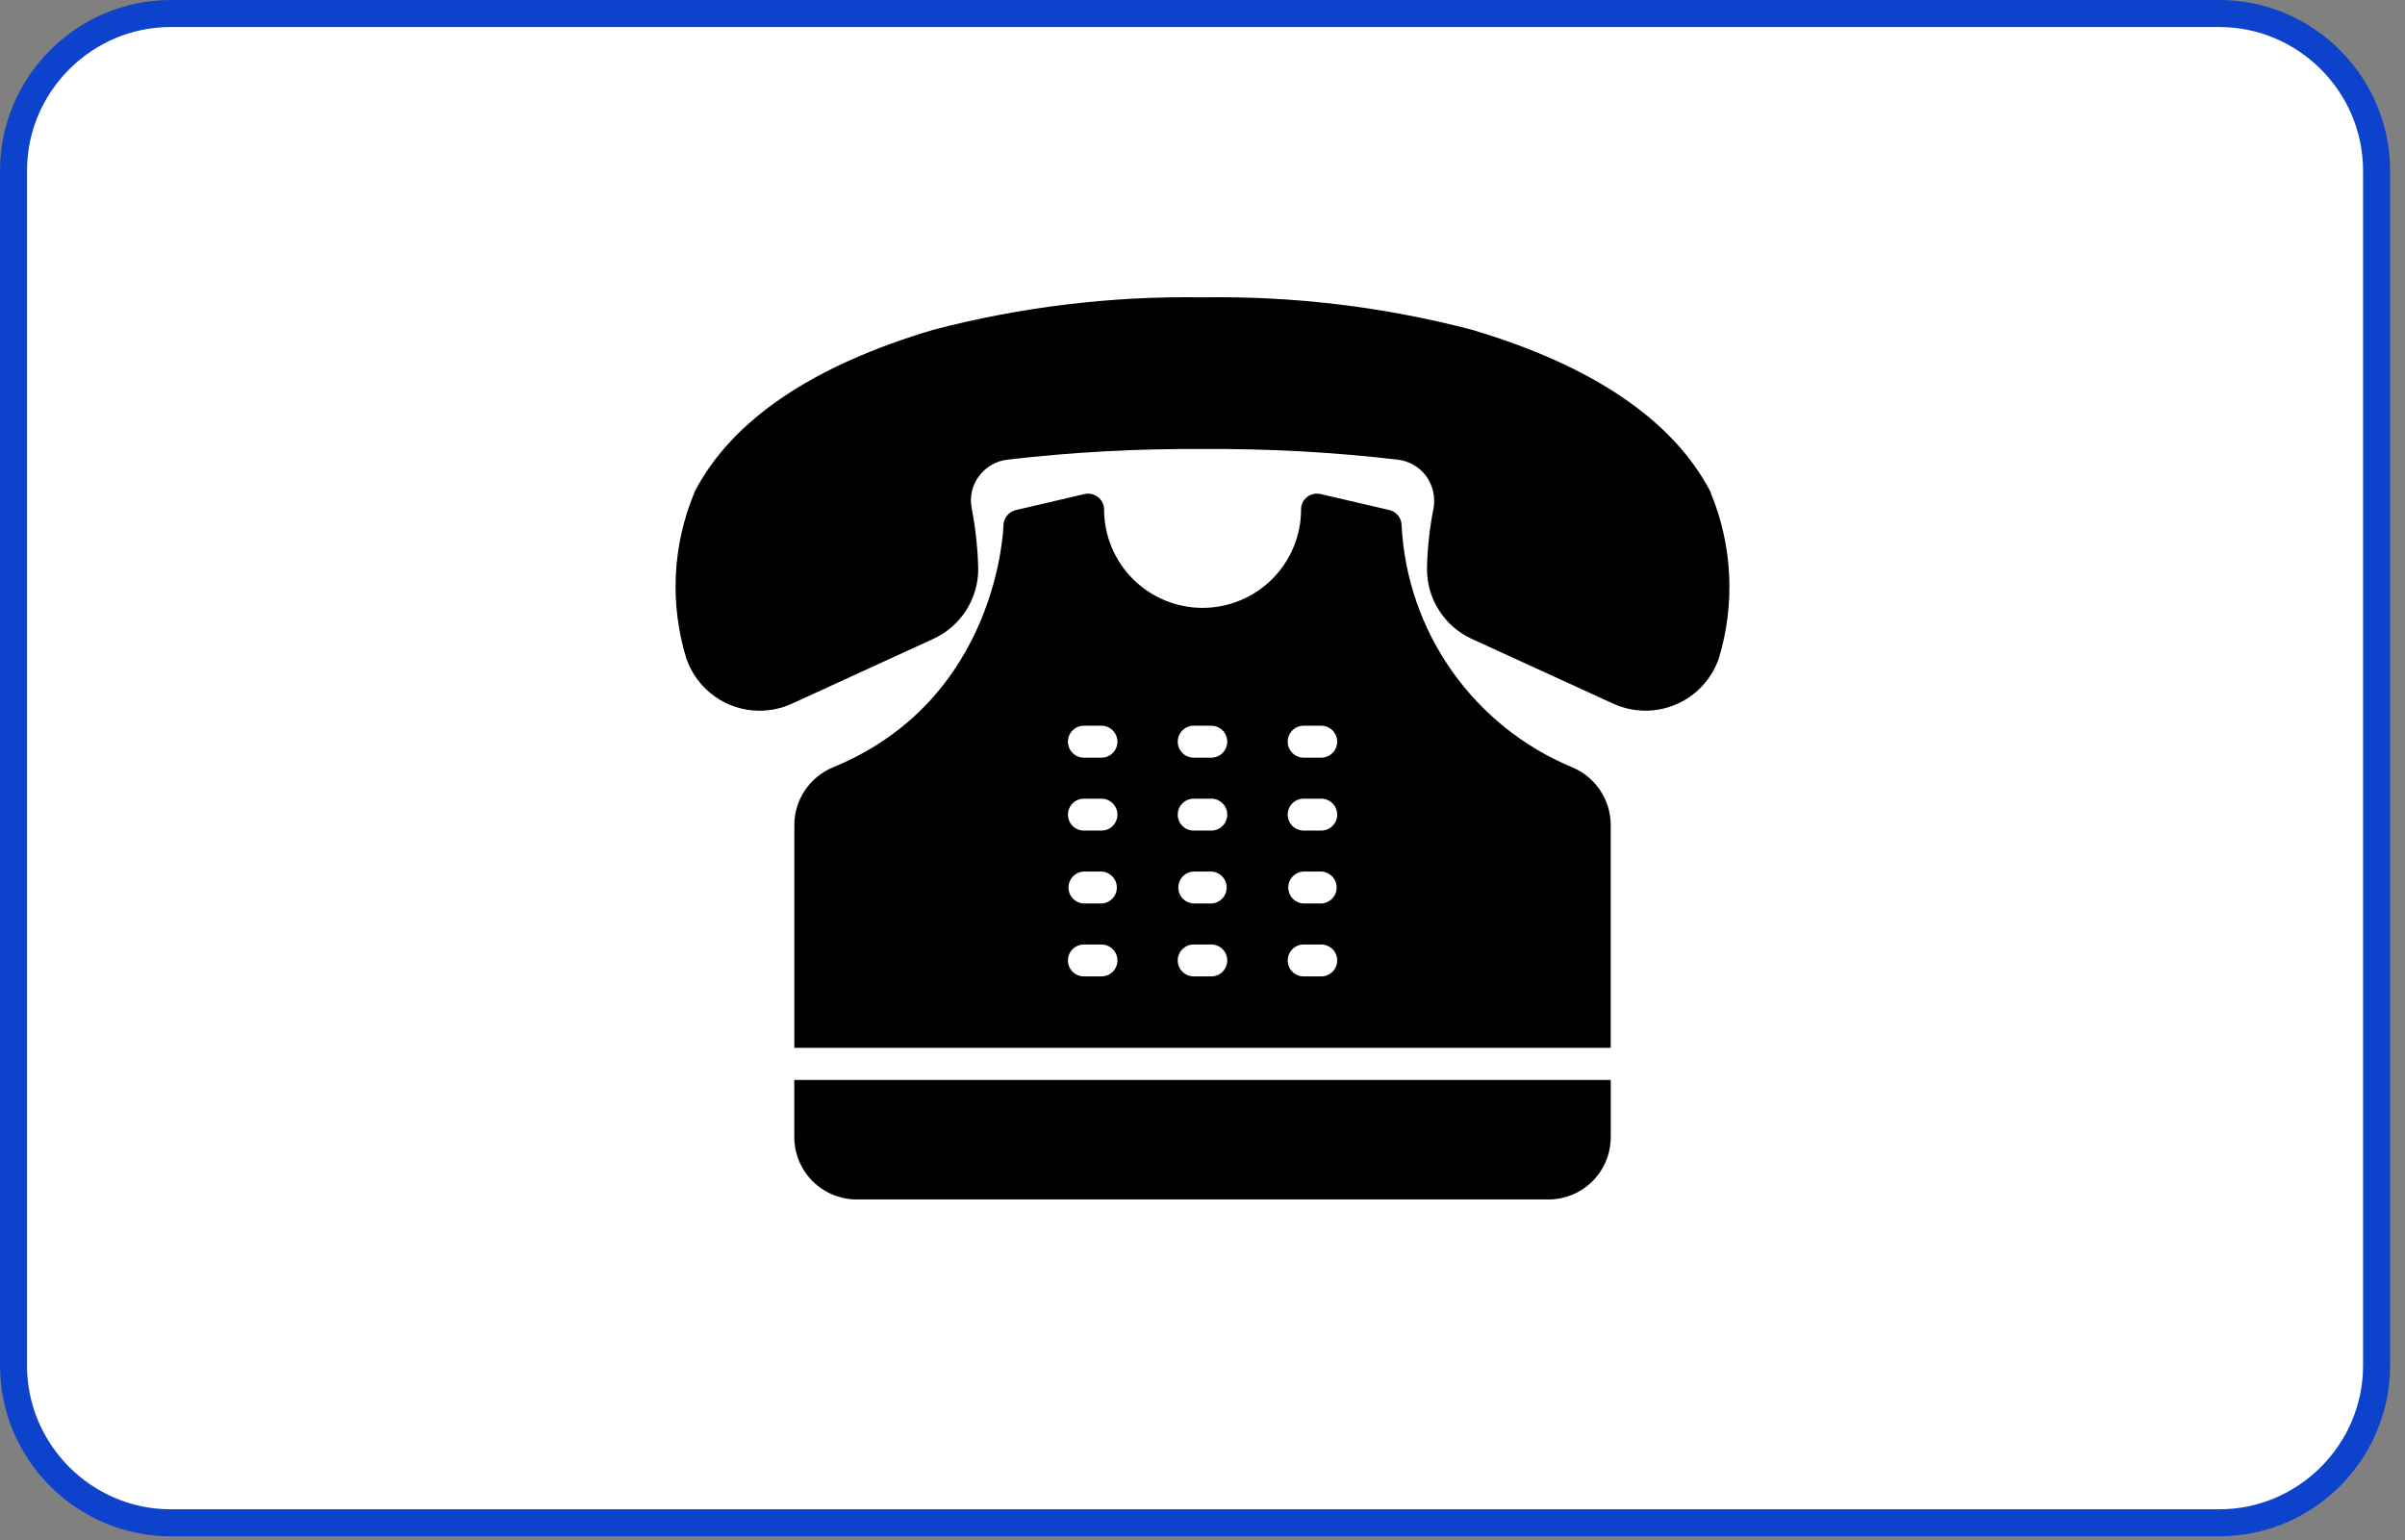
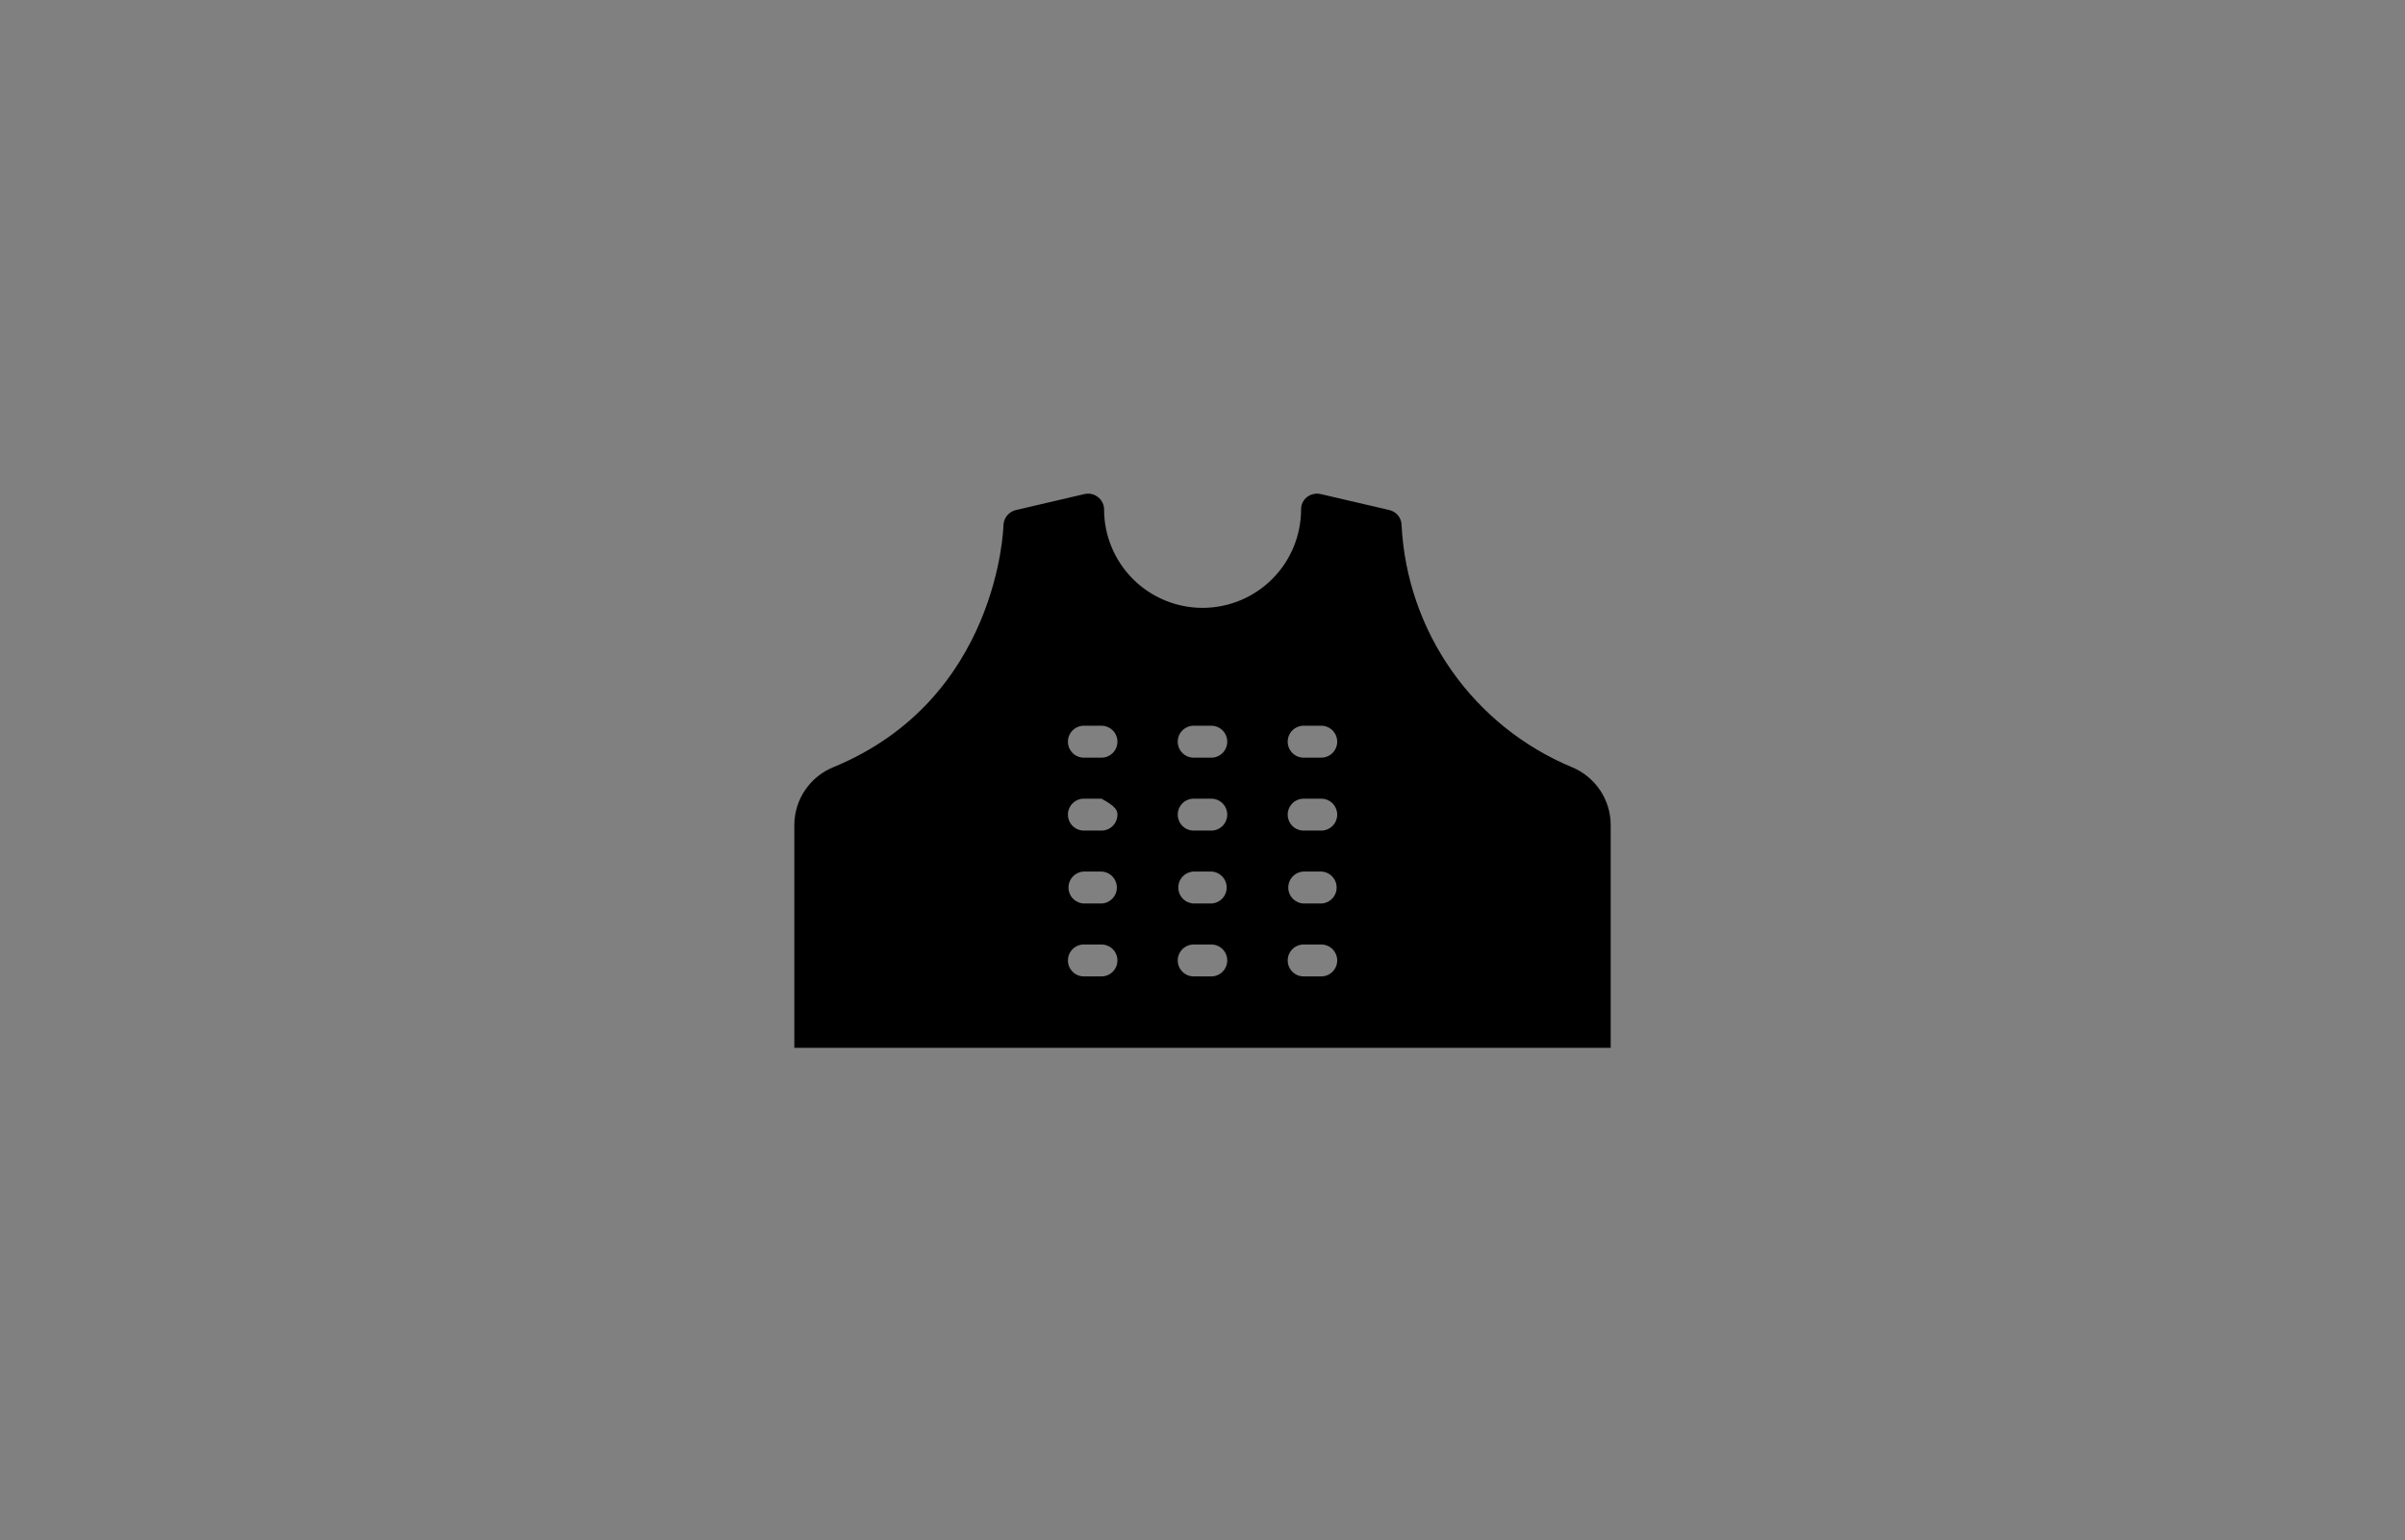
<svg xmlns="http://www.w3.org/2000/svg" width="89" height="57" viewBox="0 0 89 57" fill="none">
  <rect x="0" y="0" width="89" height="57" fill="#808080" stroke="none" />
-   <path d="M82.13 56.359H6.318C3.119 56.359 0.5 53.74 0.5 50.541V6.318C0.5 3.119 3.119 0.5 6.318 0.5H82.13C85.329 0.5 87.948 3.119 87.948 6.318V50.541C87.948 53.74 85.329 56.359 82.13 56.359Z" fill="white" stroke="#0C42CC" />
-   <path d="M63.311 18.248C63.306 18.219 63.295 18.191 63.28 18.166C61.892 15.534 58.922 13.524 54.453 12.2C51.205 11.353 47.856 10.951 44.5 11.005C41.143 10.952 37.795 11.355 34.546 12.203C30.076 13.527 27.107 15.535 25.72 18.169C25.708 18.195 25.698 18.222 25.689 18.25C24.881 20.201 24.78 22.372 25.405 24.389C25.602 24.947 25.966 25.431 26.449 25.774C26.931 26.117 27.508 26.302 28.1 26.304C28.516 26.304 28.927 26.216 29.305 26.044L34.531 23.648C35.029 23.422 35.452 23.057 35.748 22.598C36.044 22.138 36.202 21.602 36.201 21.055C36.183 20.298 36.101 19.544 35.958 18.801C35.918 18.598 35.921 18.388 35.967 18.186C36.014 17.984 36.101 17.794 36.225 17.628C36.349 17.457 36.507 17.314 36.688 17.209C36.87 17.103 37.072 17.036 37.282 17.012C39.68 16.732 42.093 16.601 44.508 16.619C46.92 16.601 49.331 16.733 51.727 17.012C51.936 17.037 52.137 17.104 52.319 17.21C52.501 17.316 52.659 17.458 52.783 17.628C52.904 17.797 52.989 17.989 53.035 18.192C53.081 18.395 53.086 18.604 53.051 18.809C52.903 19.549 52.821 20.301 52.807 21.055C52.806 21.601 52.962 22.136 53.257 22.596C53.552 23.056 53.973 23.421 54.47 23.648L59.699 26.042C60.062 26.208 60.455 26.296 60.854 26.302C61.252 26.308 61.648 26.23 62.015 26.074C62.382 25.919 62.713 25.688 62.986 25.398C63.259 25.107 63.468 24.763 63.601 24.387C64.219 22.369 64.117 20.198 63.311 18.248V18.248Z" fill="black" />
-   <path d="M58.164 28.39C56.378 27.645 54.839 26.409 53.725 24.826C52.611 23.244 51.967 21.378 51.868 19.445C51.868 19.312 51.822 19.183 51.739 19.08C51.656 18.976 51.54 18.904 51.41 18.876L48.873 18.285C48.786 18.265 48.695 18.265 48.608 18.284C48.521 18.303 48.439 18.341 48.369 18.396C48.299 18.449 48.243 18.519 48.204 18.598C48.166 18.677 48.147 18.764 48.148 18.852C48.148 19.819 47.764 20.746 47.08 21.43C46.397 22.113 45.469 22.497 44.503 22.497C43.536 22.497 42.609 22.113 41.926 21.43C41.242 20.746 40.858 19.819 40.858 18.852C40.858 18.764 40.837 18.677 40.797 18.597C40.757 18.518 40.7 18.449 40.629 18.396C40.56 18.341 40.479 18.303 40.394 18.284C40.308 18.265 40.219 18.265 40.133 18.285L37.591 18.878C37.463 18.909 37.348 18.982 37.266 19.084C37.183 19.187 37.136 19.315 37.133 19.447C37.133 19.51 36.952 25.877 30.845 28.391C30.417 28.564 30.051 28.86 29.793 29.242C29.534 29.624 29.396 30.074 29.395 30.535V38.781H59.606V30.533C59.605 30.073 59.468 29.624 59.211 29.242C58.954 28.861 58.59 28.564 58.164 28.39V28.39ZM40.761 36.137H40.111C39.954 36.137 39.803 36.075 39.693 35.964C39.582 35.853 39.52 35.703 39.52 35.547C39.52 35.39 39.582 35.239 39.693 35.129C39.803 35.018 39.954 34.956 40.111 34.956H40.761C40.917 34.956 41.068 35.018 41.179 35.129C41.289 35.239 41.352 35.39 41.352 35.547C41.352 35.703 41.289 35.853 41.179 35.964C41.068 36.075 40.917 36.137 40.761 36.137ZM40.761 33.439H40.111C39.958 33.433 39.813 33.368 39.706 33.258C39.6 33.148 39.541 33.001 39.541 32.848C39.541 32.694 39.6 32.547 39.706 32.437C39.813 32.327 39.958 32.262 40.111 32.256H40.761C40.914 32.262 41.059 32.327 41.165 32.437C41.271 32.547 41.331 32.694 41.331 32.848C41.331 33.001 41.271 33.148 41.165 33.258C41.059 33.368 40.914 33.433 40.761 33.439ZM40.761 30.74H40.111C39.954 30.74 39.803 30.678 39.693 30.567C39.582 30.456 39.52 30.306 39.52 30.149C39.52 29.993 39.582 29.843 39.693 29.732C39.803 29.621 39.954 29.559 40.111 29.559H40.761C40.917 29.559 41.068 29.621 41.179 29.732C41.289 29.843 41.352 29.993 41.352 30.149C41.352 30.306 41.289 30.456 41.179 30.567C41.068 30.678 40.917 30.74 40.761 30.74V30.74ZM40.761 28.041H40.111C39.954 28.041 39.803 27.979 39.693 27.868C39.582 27.757 39.52 27.607 39.52 27.45C39.52 27.294 39.582 27.143 39.693 27.032C39.803 26.922 39.954 26.859 40.111 26.859H40.761C40.917 26.859 41.068 26.922 41.179 27.032C41.289 27.143 41.352 27.294 41.352 27.45C41.352 27.607 41.289 27.757 41.179 27.868C41.068 27.979 40.917 28.041 40.761 28.041ZM44.825 36.137H44.175C44.018 36.137 43.867 36.075 43.757 35.964C43.646 35.853 43.584 35.703 43.584 35.547C43.584 35.39 43.646 35.239 43.757 35.129C43.867 35.018 44.018 34.956 44.175 34.956H44.825C44.981 34.956 45.132 35.018 45.243 35.129C45.353 35.239 45.416 35.39 45.416 35.547C45.416 35.703 45.353 35.853 45.243 35.964C45.132 36.075 44.981 36.137 44.825 36.137ZM44.825 33.439H44.175C44.022 33.433 43.877 33.368 43.77 33.258C43.664 33.148 43.605 33.001 43.605 32.848C43.605 32.694 43.664 32.547 43.77 32.437C43.877 32.327 44.022 32.262 44.175 32.256H44.825C44.978 32.262 45.123 32.327 45.229 32.437C45.335 32.547 45.395 32.694 45.395 32.848C45.395 33.001 45.335 33.148 45.229 33.258C45.123 33.368 44.978 33.433 44.825 33.439ZM44.825 30.74H44.175C44.018 30.74 43.867 30.678 43.757 30.567C43.646 30.456 43.584 30.306 43.584 30.149C43.584 29.993 43.646 29.843 43.757 29.732C43.867 29.621 44.018 29.559 44.175 29.559H44.825C44.981 29.559 45.132 29.621 45.243 29.732C45.353 29.843 45.416 29.993 45.416 30.149C45.416 30.306 45.353 30.456 45.243 30.567C45.132 30.678 44.981 30.74 44.825 30.74V30.74ZM44.825 28.041H44.175C44.018 28.041 43.867 27.979 43.757 27.868C43.646 27.757 43.584 27.607 43.584 27.45C43.584 27.294 43.646 27.143 43.757 27.032C43.867 26.922 44.018 26.859 44.175 26.859H44.825C44.981 26.859 45.132 26.922 45.243 27.032C45.353 27.143 45.416 27.294 45.416 27.45C45.416 27.607 45.353 27.757 45.243 27.868C45.132 27.979 44.981 28.041 44.825 28.041ZM48.894 36.137H48.243C48.087 36.137 47.936 36.075 47.826 35.964C47.715 35.853 47.653 35.703 47.653 35.547C47.653 35.39 47.715 35.239 47.826 35.129C47.936 35.018 48.087 34.956 48.243 34.956H48.894C49.05 34.956 49.201 35.018 49.312 35.129C49.422 35.239 49.485 35.39 49.485 35.547C49.485 35.703 49.422 35.853 49.312 35.964C49.201 36.075 49.05 36.137 48.894 36.137ZM48.894 33.439H48.243C48.09 33.433 47.946 33.368 47.839 33.258C47.733 33.148 47.674 33.001 47.674 32.848C47.674 32.694 47.733 32.547 47.839 32.437C47.946 32.327 48.09 32.262 48.243 32.256H48.894C49.047 32.262 49.192 32.327 49.298 32.437C49.404 32.547 49.464 32.694 49.464 32.848C49.464 33.001 49.404 33.148 49.298 33.258C49.192 33.368 49.047 33.433 48.894 33.439ZM48.894 30.74H48.243C48.087 30.74 47.936 30.678 47.826 30.567C47.715 30.456 47.653 30.306 47.653 30.149C47.653 29.993 47.715 29.843 47.826 29.732C47.936 29.621 48.087 29.559 48.243 29.559H48.894C49.05 29.559 49.201 29.621 49.312 29.732C49.422 29.843 49.485 29.993 49.485 30.149C49.485 30.306 49.422 30.456 49.312 30.567C49.201 30.678 49.05 30.74 48.894 30.74V30.74ZM48.894 28.041H48.243C48.087 28.041 47.936 27.979 47.826 27.868C47.715 27.757 47.653 27.607 47.653 27.45C47.653 27.294 47.715 27.143 47.826 27.032C47.936 26.922 48.087 26.859 48.243 26.859H48.894C49.05 26.859 49.201 26.922 49.312 27.032C49.422 27.143 49.485 27.294 49.485 27.45C49.485 27.607 49.422 27.757 49.312 27.868C49.201 27.979 49.05 28.041 48.894 28.041Z" fill="black" />
-   <path d="M29.393 42.083C29.394 42.697 29.639 43.284 30.073 43.717C30.508 44.15 31.096 44.393 31.71 44.392H57.298C57.602 44.393 57.902 44.333 58.183 44.217C58.463 44.101 58.718 43.931 58.932 43.717C59.147 43.502 59.317 43.248 59.433 42.967C59.548 42.687 59.608 42.386 59.608 42.083V39.97H29.393V42.083Z" fill="black" />
+   <path d="M58.164 28.39C56.378 27.645 54.839 26.409 53.725 24.826C52.611 23.244 51.967 21.378 51.868 19.445C51.868 19.312 51.822 19.183 51.739 19.08C51.656 18.976 51.54 18.904 51.41 18.876L48.873 18.285C48.786 18.265 48.695 18.265 48.608 18.284C48.521 18.303 48.439 18.341 48.369 18.396C48.299 18.449 48.243 18.519 48.204 18.598C48.166 18.677 48.147 18.764 48.148 18.852C48.148 19.819 47.764 20.746 47.08 21.43C46.397 22.113 45.469 22.497 44.503 22.497C43.536 22.497 42.609 22.113 41.926 21.43C41.242 20.746 40.858 19.819 40.858 18.852C40.858 18.764 40.837 18.677 40.797 18.597C40.757 18.518 40.7 18.449 40.629 18.396C40.56 18.341 40.479 18.303 40.394 18.284C40.308 18.265 40.219 18.265 40.133 18.285L37.591 18.878C37.463 18.909 37.348 18.982 37.266 19.084C37.183 19.187 37.136 19.315 37.133 19.447C37.133 19.51 36.952 25.877 30.845 28.391C30.417 28.564 30.051 28.86 29.793 29.242C29.534 29.624 29.396 30.074 29.395 30.535V38.781H59.606V30.533C59.605 30.073 59.468 29.624 59.211 29.242C58.954 28.861 58.59 28.564 58.164 28.39V28.39ZM40.761 36.137H40.111C39.954 36.137 39.803 36.075 39.693 35.964C39.582 35.853 39.52 35.703 39.52 35.547C39.52 35.39 39.582 35.239 39.693 35.129C39.803 35.018 39.954 34.956 40.111 34.956H40.761C40.917 34.956 41.068 35.018 41.179 35.129C41.289 35.239 41.352 35.39 41.352 35.547C41.352 35.703 41.289 35.853 41.179 35.964C41.068 36.075 40.917 36.137 40.761 36.137ZM40.761 33.439H40.111C39.958 33.433 39.813 33.368 39.706 33.258C39.6 33.148 39.541 33.001 39.541 32.848C39.541 32.694 39.6 32.547 39.706 32.437C39.813 32.327 39.958 32.262 40.111 32.256H40.761C40.914 32.262 41.059 32.327 41.165 32.437C41.271 32.547 41.331 32.694 41.331 32.848C41.331 33.001 41.271 33.148 41.165 33.258C41.059 33.368 40.914 33.433 40.761 33.439ZM40.761 30.74H40.111C39.954 30.74 39.803 30.678 39.693 30.567C39.582 30.456 39.52 30.306 39.52 30.149C39.52 29.993 39.582 29.843 39.693 29.732C39.803 29.621 39.954 29.559 40.111 29.559H40.761C41.289 29.843 41.352 29.993 41.352 30.149C41.352 30.306 41.289 30.456 41.179 30.567C41.068 30.678 40.917 30.74 40.761 30.74V30.74ZM40.761 28.041H40.111C39.954 28.041 39.803 27.979 39.693 27.868C39.582 27.757 39.52 27.607 39.52 27.45C39.52 27.294 39.582 27.143 39.693 27.032C39.803 26.922 39.954 26.859 40.111 26.859H40.761C40.917 26.859 41.068 26.922 41.179 27.032C41.289 27.143 41.352 27.294 41.352 27.45C41.352 27.607 41.289 27.757 41.179 27.868C41.068 27.979 40.917 28.041 40.761 28.041ZM44.825 36.137H44.175C44.018 36.137 43.867 36.075 43.757 35.964C43.646 35.853 43.584 35.703 43.584 35.547C43.584 35.39 43.646 35.239 43.757 35.129C43.867 35.018 44.018 34.956 44.175 34.956H44.825C44.981 34.956 45.132 35.018 45.243 35.129C45.353 35.239 45.416 35.39 45.416 35.547C45.416 35.703 45.353 35.853 45.243 35.964C45.132 36.075 44.981 36.137 44.825 36.137ZM44.825 33.439H44.175C44.022 33.433 43.877 33.368 43.77 33.258C43.664 33.148 43.605 33.001 43.605 32.848C43.605 32.694 43.664 32.547 43.77 32.437C43.877 32.327 44.022 32.262 44.175 32.256H44.825C44.978 32.262 45.123 32.327 45.229 32.437C45.335 32.547 45.395 32.694 45.395 32.848C45.395 33.001 45.335 33.148 45.229 33.258C45.123 33.368 44.978 33.433 44.825 33.439ZM44.825 30.74H44.175C44.018 30.74 43.867 30.678 43.757 30.567C43.646 30.456 43.584 30.306 43.584 30.149C43.584 29.993 43.646 29.843 43.757 29.732C43.867 29.621 44.018 29.559 44.175 29.559H44.825C44.981 29.559 45.132 29.621 45.243 29.732C45.353 29.843 45.416 29.993 45.416 30.149C45.416 30.306 45.353 30.456 45.243 30.567C45.132 30.678 44.981 30.74 44.825 30.74V30.74ZM44.825 28.041H44.175C44.018 28.041 43.867 27.979 43.757 27.868C43.646 27.757 43.584 27.607 43.584 27.45C43.584 27.294 43.646 27.143 43.757 27.032C43.867 26.922 44.018 26.859 44.175 26.859H44.825C44.981 26.859 45.132 26.922 45.243 27.032C45.353 27.143 45.416 27.294 45.416 27.45C45.416 27.607 45.353 27.757 45.243 27.868C45.132 27.979 44.981 28.041 44.825 28.041ZM48.894 36.137H48.243C48.087 36.137 47.936 36.075 47.826 35.964C47.715 35.853 47.653 35.703 47.653 35.547C47.653 35.39 47.715 35.239 47.826 35.129C47.936 35.018 48.087 34.956 48.243 34.956H48.894C49.05 34.956 49.201 35.018 49.312 35.129C49.422 35.239 49.485 35.39 49.485 35.547C49.485 35.703 49.422 35.853 49.312 35.964C49.201 36.075 49.05 36.137 48.894 36.137ZM48.894 33.439H48.243C48.09 33.433 47.946 33.368 47.839 33.258C47.733 33.148 47.674 33.001 47.674 32.848C47.674 32.694 47.733 32.547 47.839 32.437C47.946 32.327 48.09 32.262 48.243 32.256H48.894C49.047 32.262 49.192 32.327 49.298 32.437C49.404 32.547 49.464 32.694 49.464 32.848C49.464 33.001 49.404 33.148 49.298 33.258C49.192 33.368 49.047 33.433 48.894 33.439ZM48.894 30.74H48.243C48.087 30.74 47.936 30.678 47.826 30.567C47.715 30.456 47.653 30.306 47.653 30.149C47.653 29.993 47.715 29.843 47.826 29.732C47.936 29.621 48.087 29.559 48.243 29.559H48.894C49.05 29.559 49.201 29.621 49.312 29.732C49.422 29.843 49.485 29.993 49.485 30.149C49.485 30.306 49.422 30.456 49.312 30.567C49.201 30.678 49.05 30.74 48.894 30.74V30.74ZM48.894 28.041H48.243C48.087 28.041 47.936 27.979 47.826 27.868C47.715 27.757 47.653 27.607 47.653 27.45C47.653 27.294 47.715 27.143 47.826 27.032C47.936 26.922 48.087 26.859 48.243 26.859H48.894C49.05 26.859 49.201 26.922 49.312 27.032C49.422 27.143 49.485 27.294 49.485 27.45C49.485 27.607 49.422 27.757 49.312 27.868C49.201 27.979 49.05 28.041 48.894 28.041Z" fill="black" />
</svg>